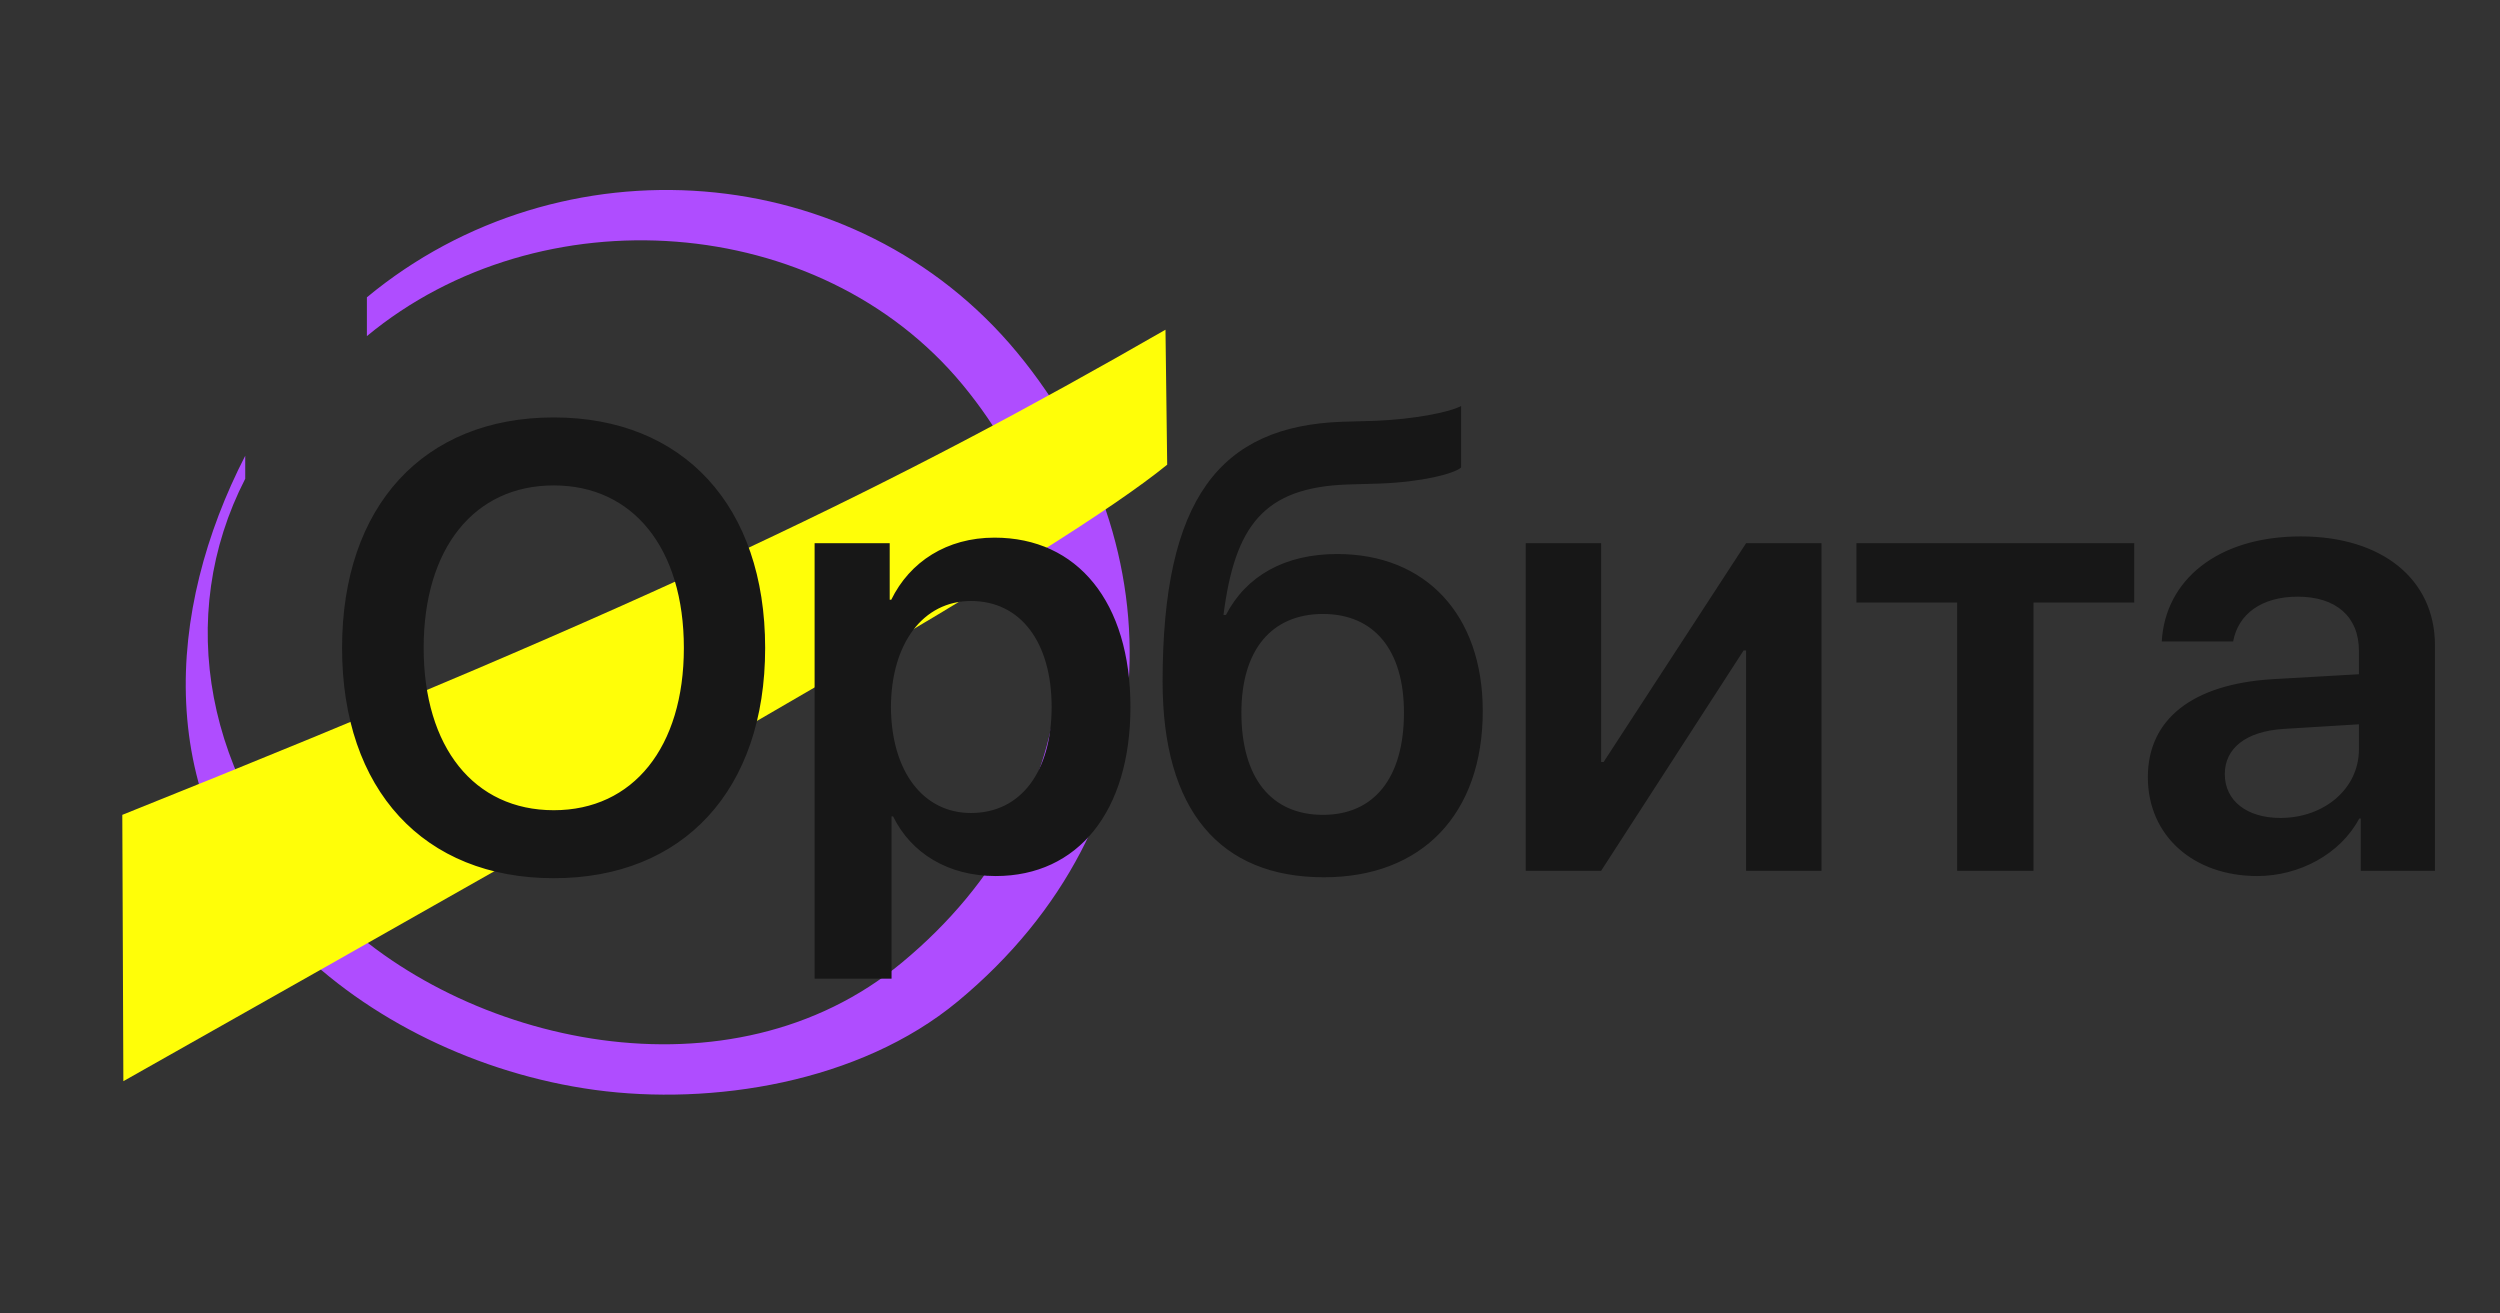
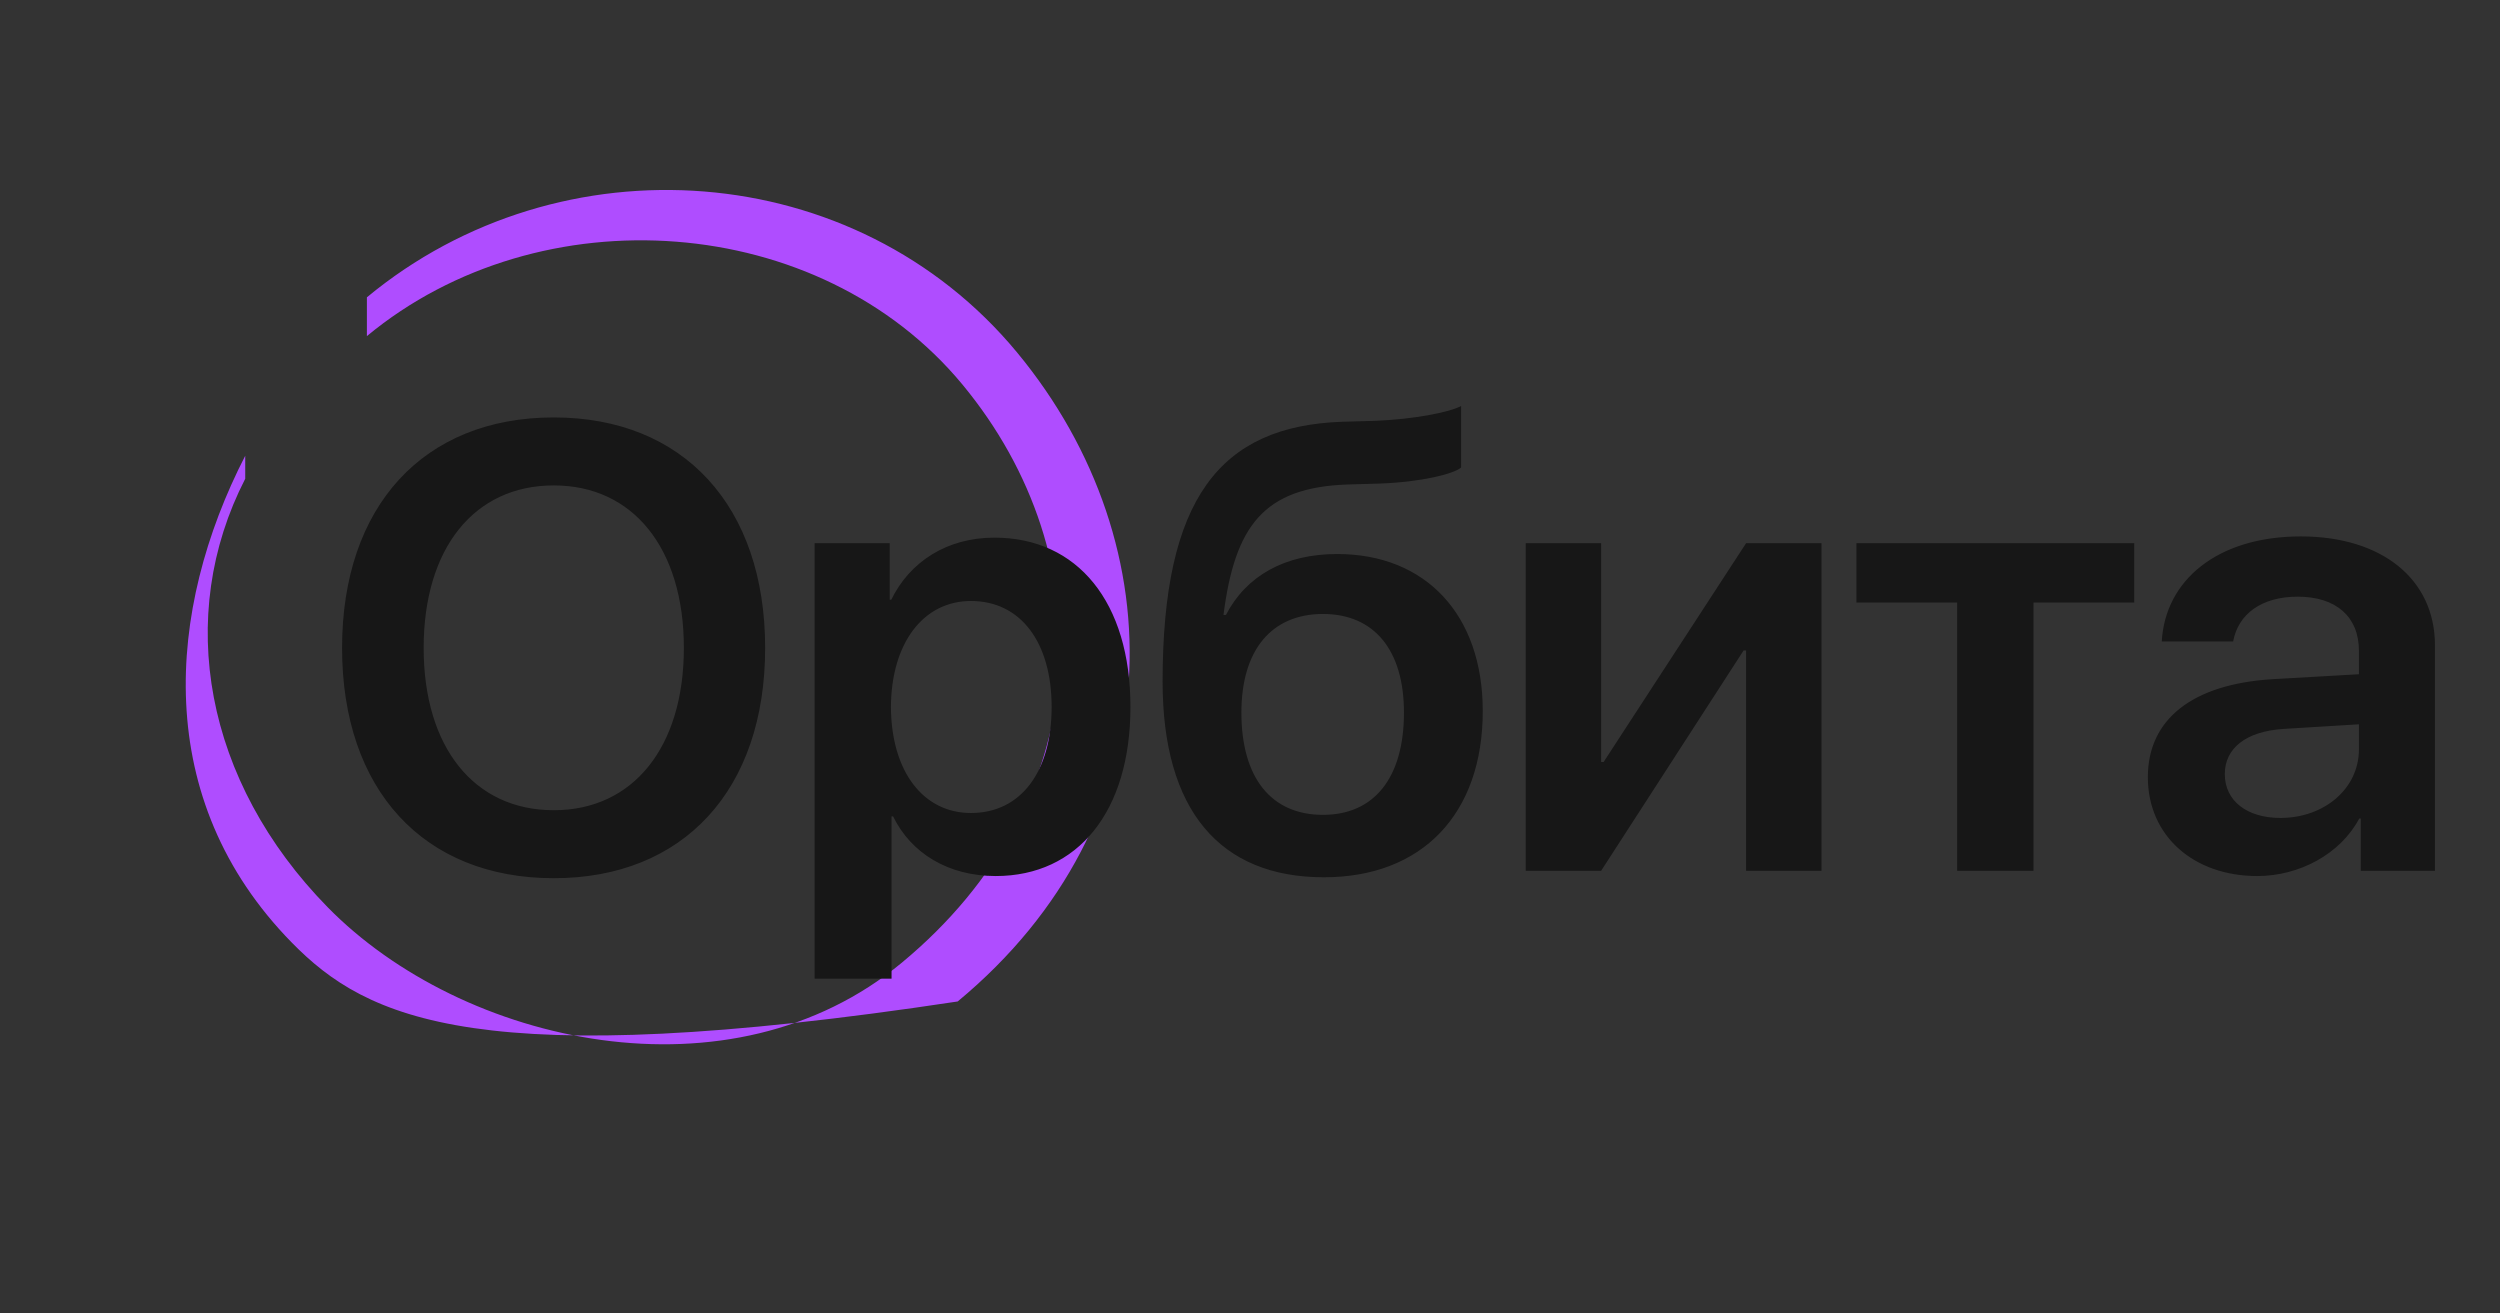
<svg xmlns="http://www.w3.org/2000/svg" width="316" height="166" viewBox="0 0 316 166" fill="none">
  <rect x="0" y="0" width="316" height="166" fill="#333333" stroke="none" />
-   <path d="M30.997 60.515C22.071 77.885 25.859 98.803 41.42 114.677C49.88 123.307 62.627 129.627 76.048 131.457C89.436 133.283 103.207 130.613 113.99 121.683C138.537 101.357 139.785 70.503 121.642 48.592C103.583 26.784 68.31 24.319 46.376 42.483L46.376 37.58C70.891 17.28 108.139 19.892 128.544 44.533C148.864 69.071 148.383 103.952 121.05 126.586C108.609 136.888 89.935 139.776 75.188 137.765C60.473 135.758 46.396 128.846 36.874 119.133C19.127 101.028 21.002 77.058 30.997 57.606L30.997 60.515Z" fill="#AF4DFF" />
-   <path d="M147.533 58.736C133.868 69.863 87.126 96.256 15.593 136.662L15.459 102.997C83.673 75.663 113.256 61.258 147.317 41.676L147.533 58.736Z" fill="#FFFE08" />
+   <path d="M30.997 60.515C22.071 77.885 25.859 98.803 41.42 114.677C49.88 123.307 62.627 129.627 76.048 131.457C89.436 133.283 103.207 130.613 113.99 121.683C138.537 101.357 139.785 70.503 121.642 48.592C103.583 26.784 68.31 24.319 46.376 42.483L46.376 37.58C70.891 17.28 108.139 19.892 128.544 44.533C148.864 69.071 148.383 103.952 121.05 126.586C60.473 135.758 46.396 128.846 36.874 119.133C19.127 101.028 21.002 77.058 30.997 57.606L30.997 60.515Z" fill="#AF4DFF" />
  <path d="M69.996 52.763C86.402 52.763 96.715 63.974 96.715 81.903C96.715 99.833 86.402 111.005 69.996 111.005C53.55 111.005 43.238 99.833 43.238 81.903C43.238 63.974 53.55 52.763 69.996 52.763ZM69.996 61.357C59.918 61.357 53.55 69.325 53.55 81.903C53.55 94.442 59.918 102.411 69.996 102.411C80.035 102.411 86.441 94.442 86.441 81.903C86.441 69.325 80.035 61.357 69.996 61.357ZM125.7 67.958C136.208 67.958 142.888 76.122 142.888 89.364C142.888 102.568 136.247 110.732 125.857 110.732C119.841 110.732 115.154 107.841 112.888 103.193H112.693V123.7H102.966V68.661H112.458V75.81H112.654C114.997 71.005 119.685 67.958 125.7 67.958ZM122.732 102.763C129.021 102.763 132.927 97.567 132.927 89.364C132.927 81.2 129.021 75.966 122.732 75.966C116.677 75.966 112.654 81.317 112.615 89.364C112.654 97.489 116.677 102.763 122.732 102.763ZM167.343 110.888C154.218 110.888 146.952 102.45 146.952 86.161C146.952 63.036 154.179 53.857 169.647 53.31L173.827 53.193C178.632 52.997 183.163 52.138 184.686 51.318V59.091C183.827 59.872 179.765 60.927 174.413 61.122L170.39 61.239C159.686 61.591 156.093 66.513 154.647 77.724H154.96C157.538 72.763 162.421 70.028 169.022 70.028C180.233 70.028 187.421 77.724 187.421 89.872C187.421 102.88 179.765 110.888 167.343 110.888ZM167.225 102.997C173.671 102.997 177.46 98.349 177.46 90.067C177.46 82.138 173.671 77.607 167.225 77.607C160.741 77.607 156.913 82.138 156.913 90.067C156.913 98.349 160.702 102.997 167.225 102.997ZM202.383 110.068H192.852V68.661H202.383V96.317H202.696L220.704 68.661H230.235V110.068H220.704V82.216H220.391L202.383 110.068ZM269.768 68.661V76.161H257.033V110.068H247.385V76.161H234.65V68.661H269.768ZM288.246 103.388C293.754 103.388 298.168 99.716 298.168 94.716V91.552L288.597 92.138C283.91 92.45 281.215 94.56 281.215 97.841C281.215 101.239 284.027 103.388 288.246 103.388ZM285.316 110.732C277.308 110.732 271.488 105.693 271.488 98.232C271.488 90.888 277.152 86.474 287.23 85.849L298.168 85.224V82.255C298.168 77.919 295.238 75.419 290.433 75.419C285.824 75.419 282.894 77.646 282.269 81.083H273.246C273.675 73.349 280.277 67.802 290.824 67.802C301.097 67.802 307.777 73.232 307.777 81.552V110.068H298.402V103.466H298.207C295.824 107.958 290.629 110.732 285.316 110.732Z" fill="#171717" />
</svg>